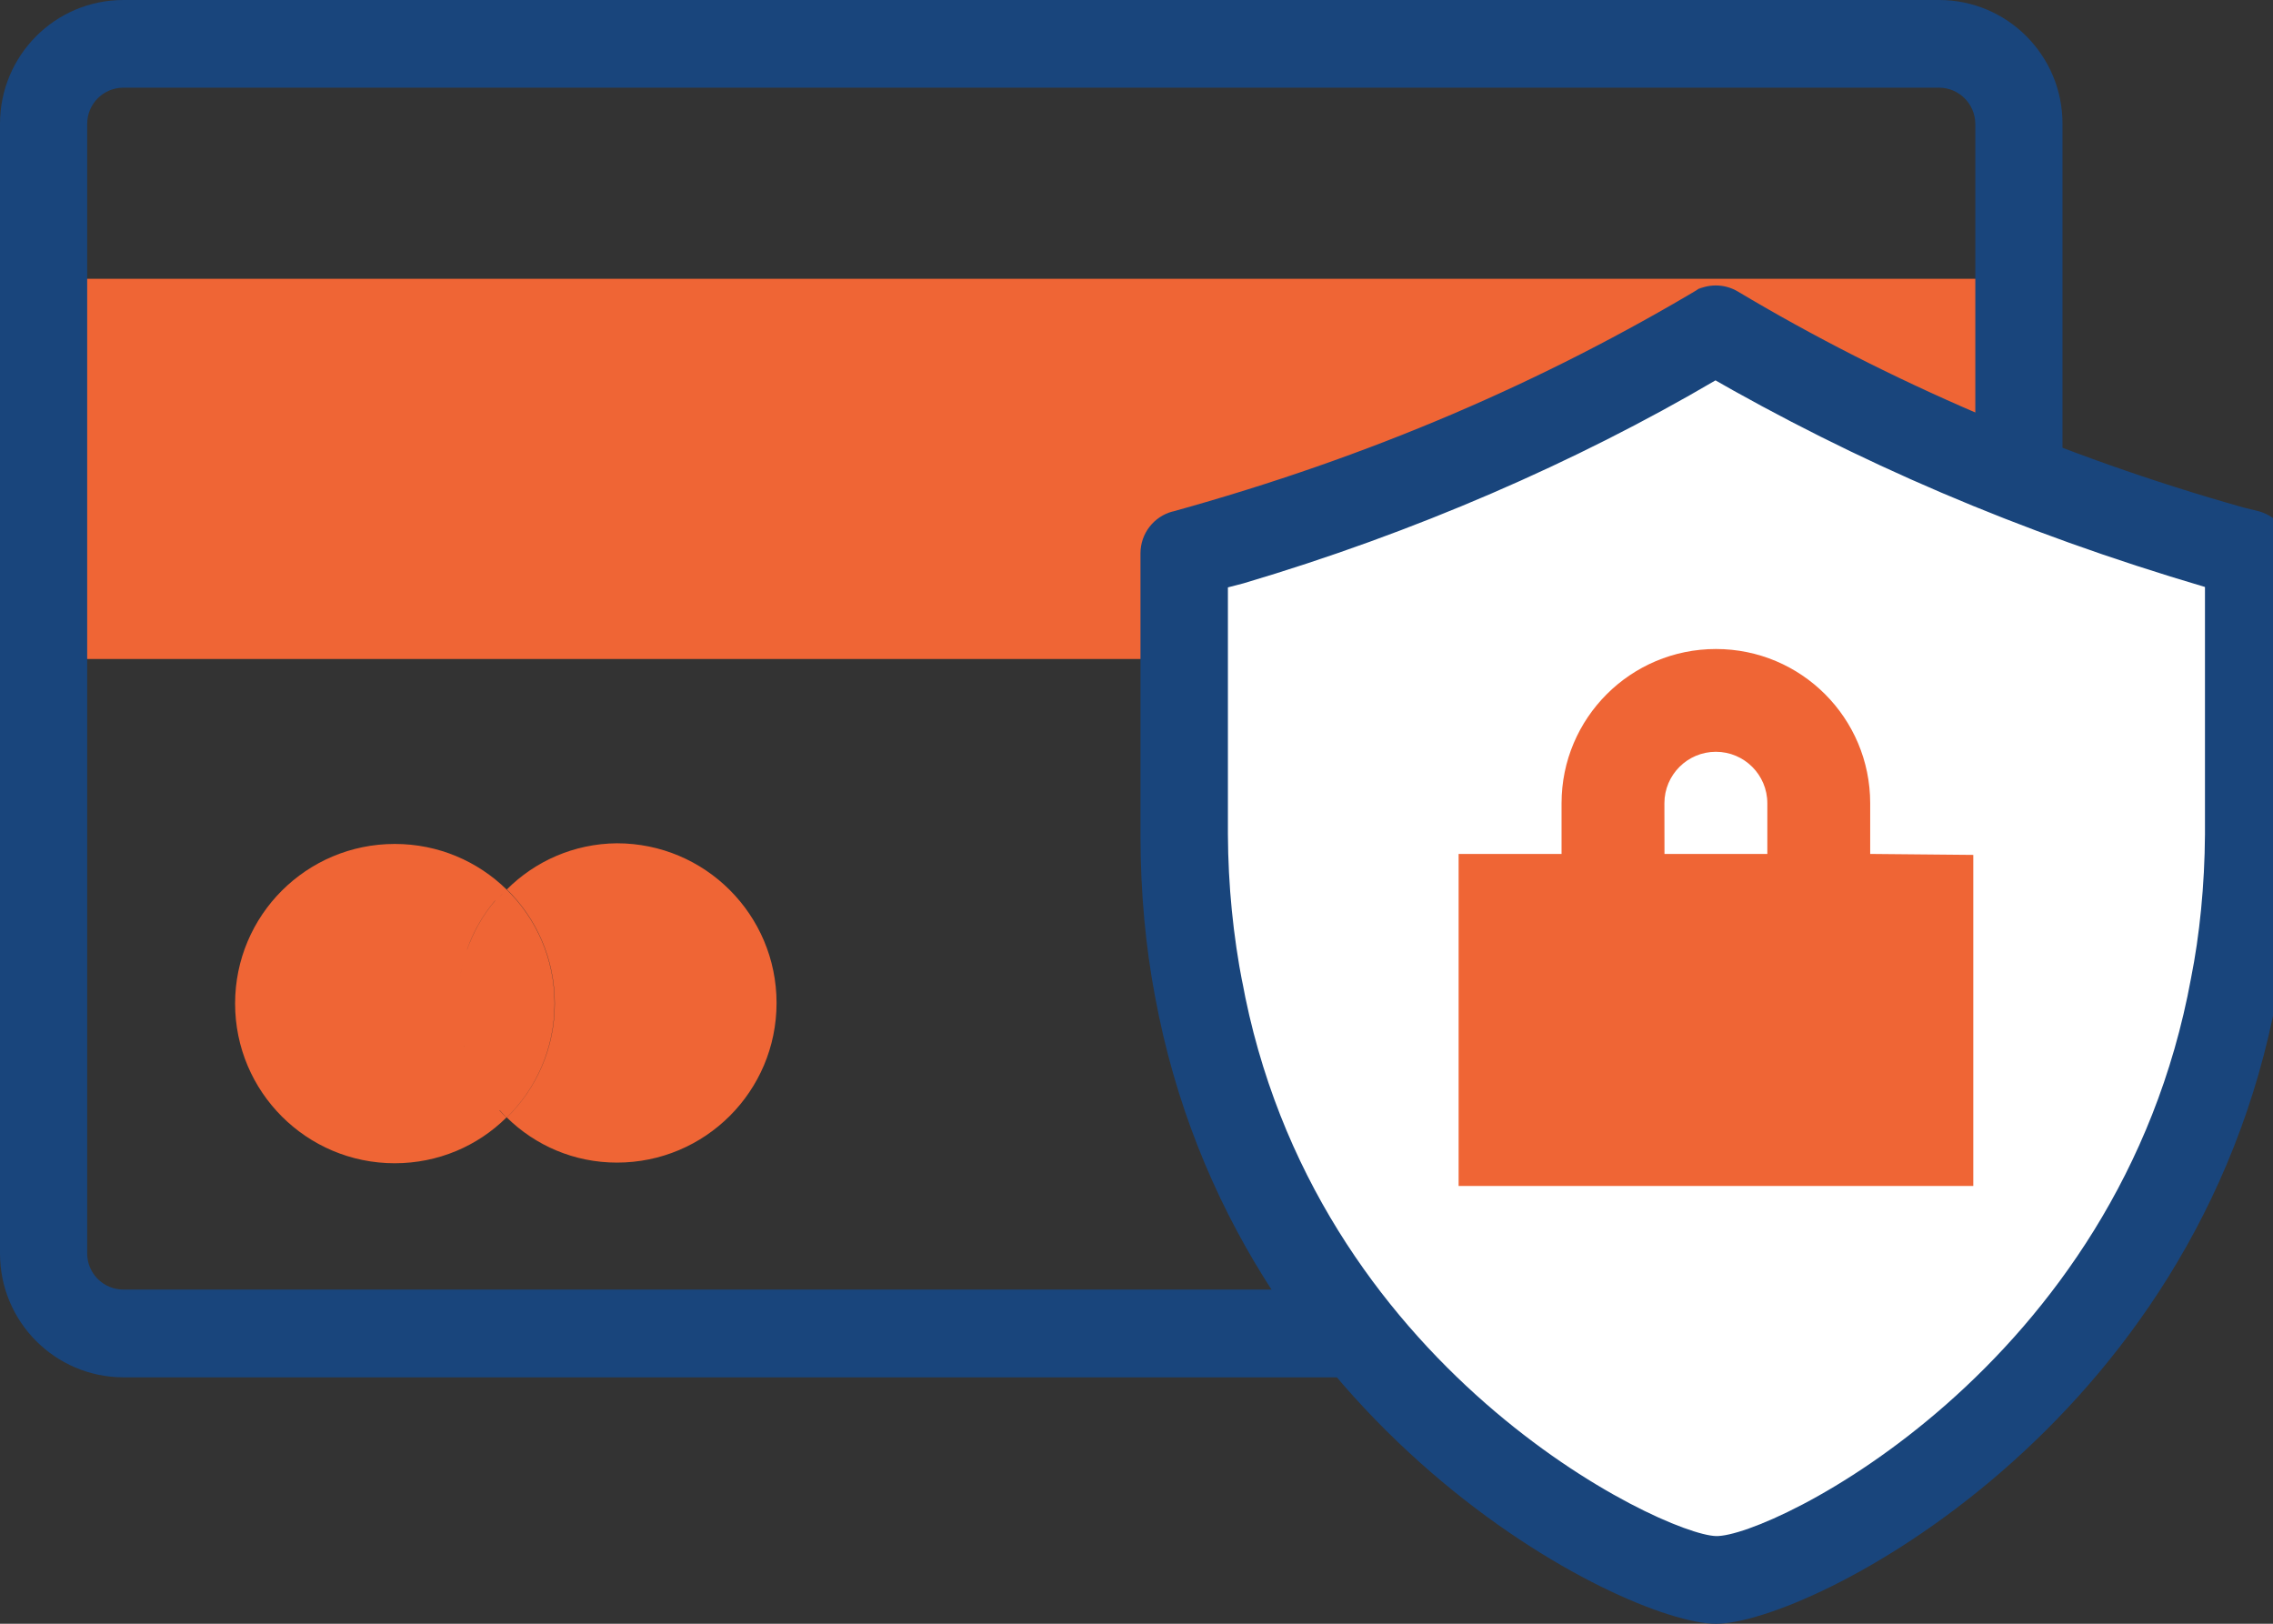
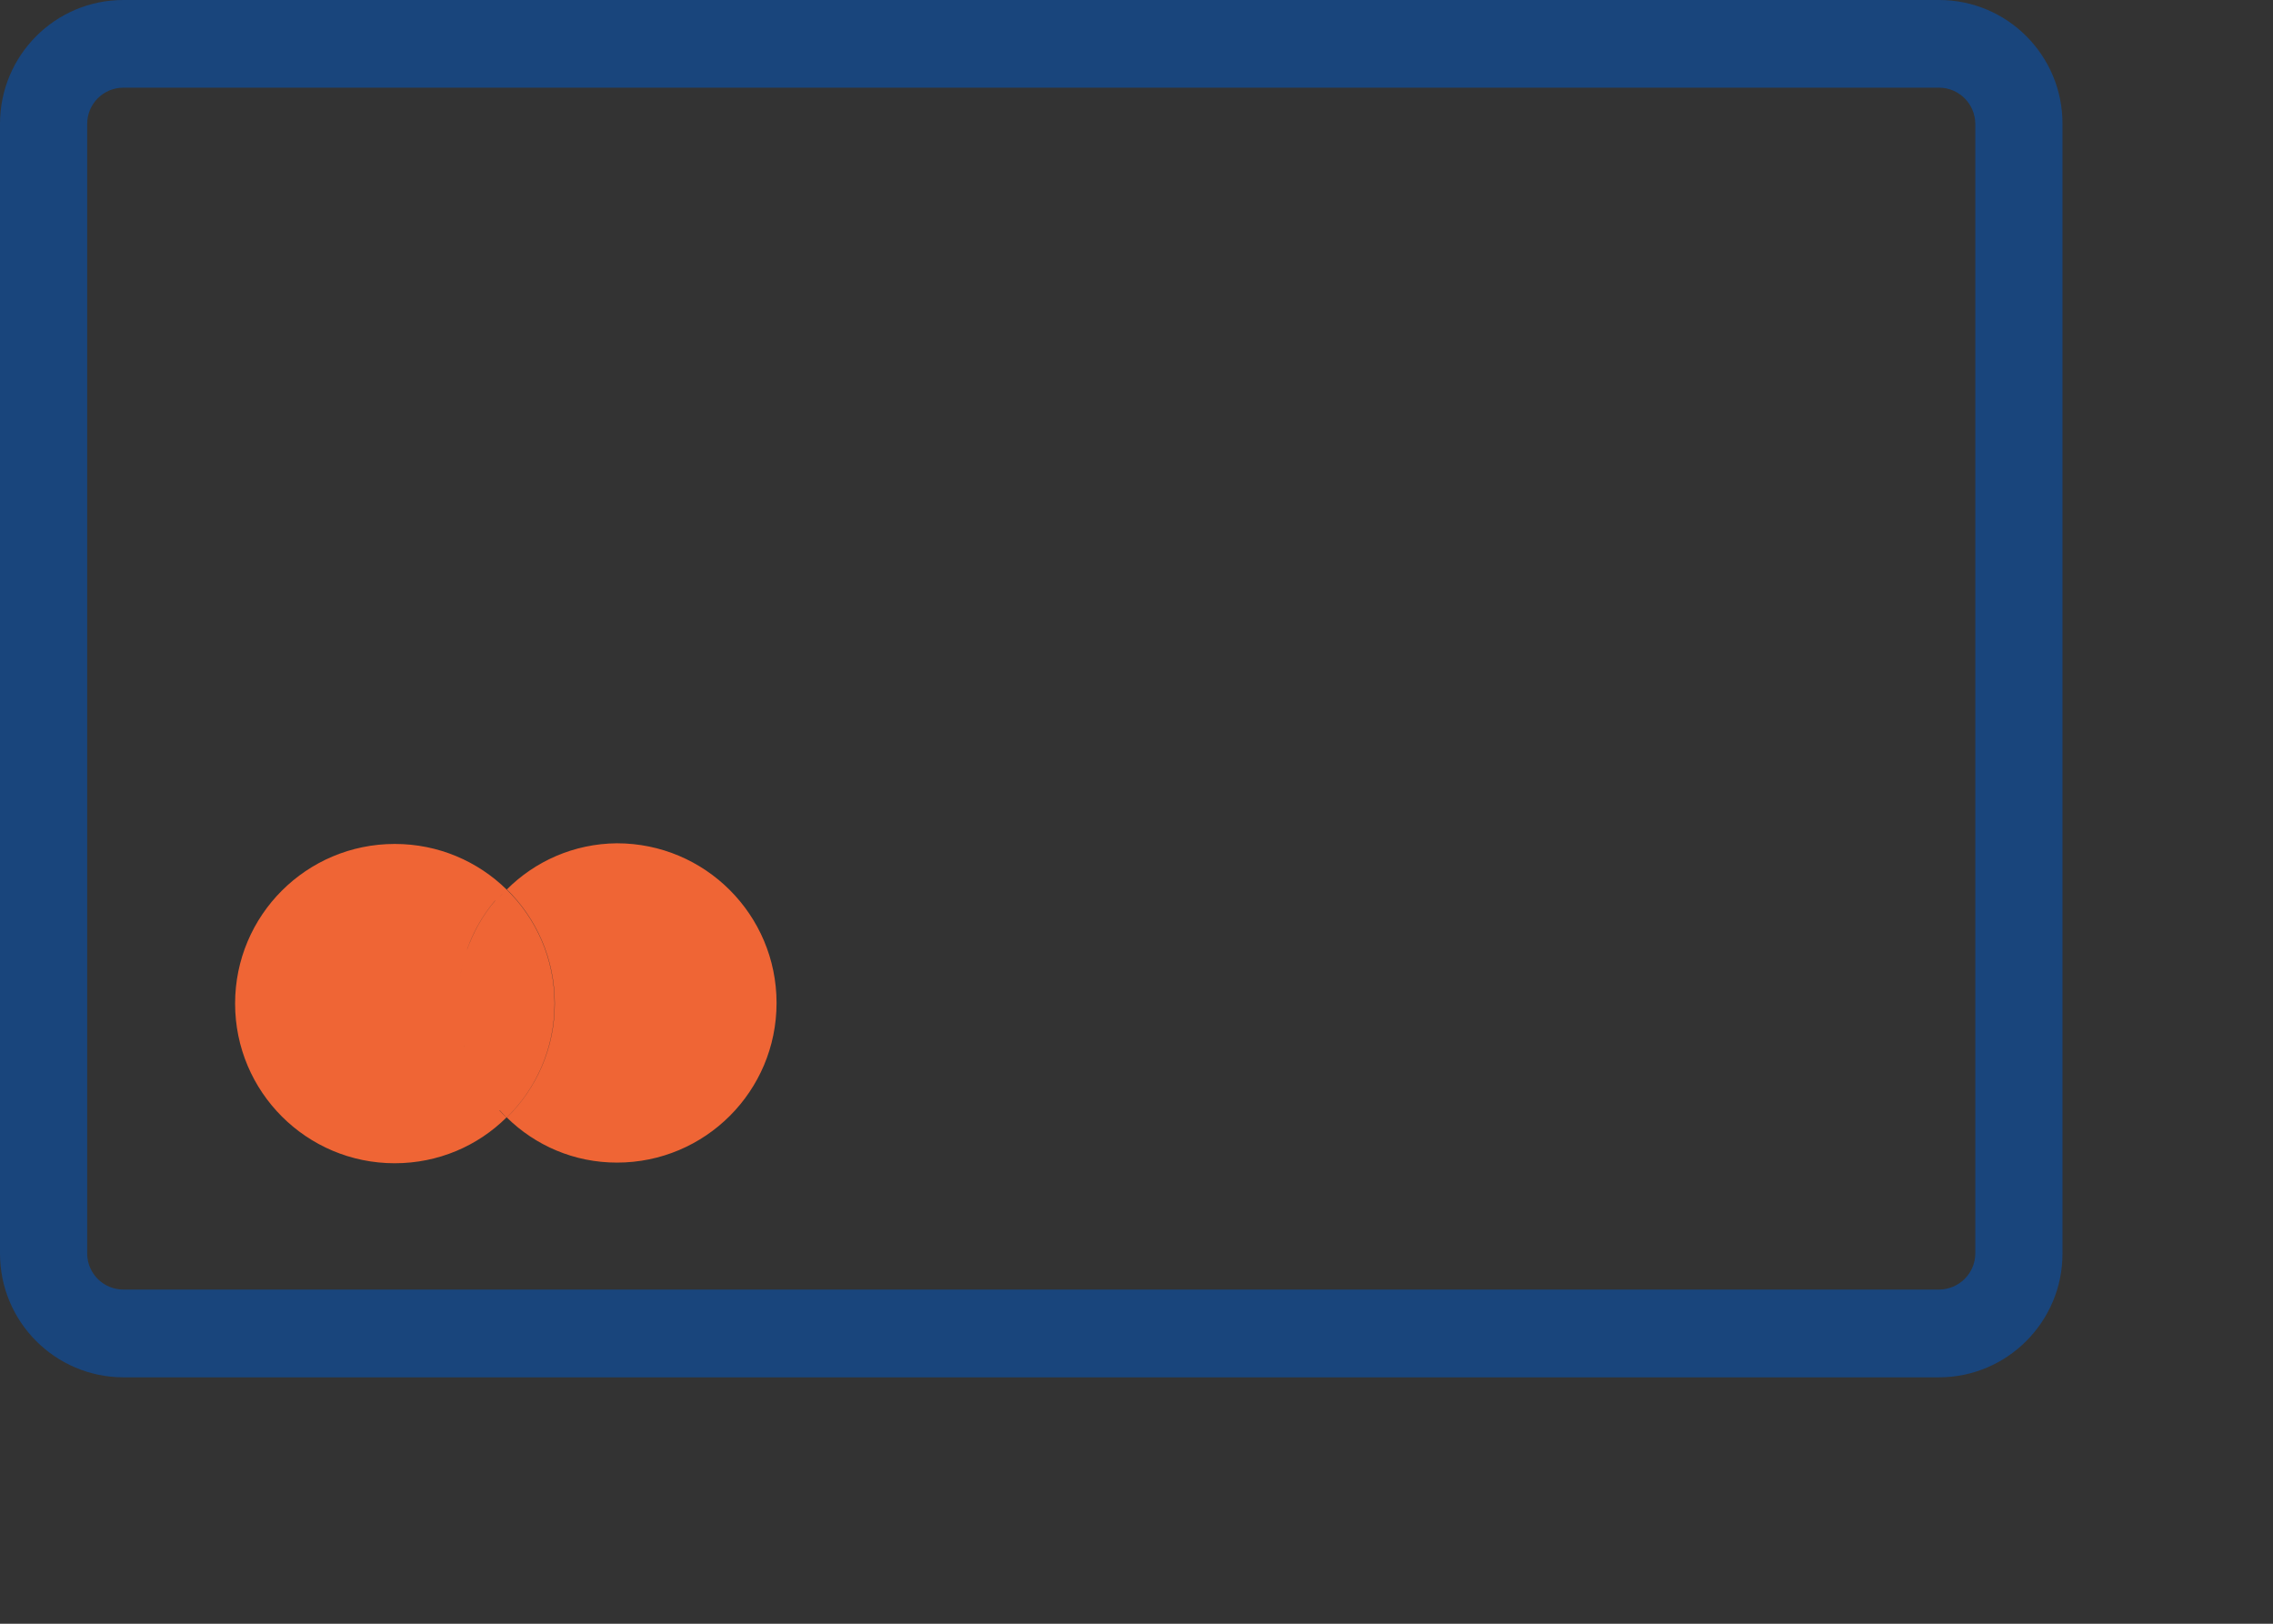
<svg xmlns="http://www.w3.org/2000/svg" width="28" height="20" viewBox="0 0 28 20">
  <rect x="0" y="0" width="28" height="20" fill="#333333" stroke="none" />
  <title>ico7</title>
-   <path fill="#ef6535" d="M0 8.117h25.29V3.434H0zm.937-.936h23.728V4.37H.937z" />
  <path fill="#19457c" d="M1.52 1.08c-.247 0-.446.2-.446.446v13.912c0 .247.2.446.446.446h22.367c.246-.002.445-.2.446-.446V1.526c-.002-.246-.2-.445-.446-.446zm22.367 15.885H1.52C.68 16.963 0 16.282 0 15.44V1.527v-.003C0 .683.68 0 1.52 0h22.367c.84 0 1.52.682 1.52 1.523V15.44c0 .84-.68 1.523-1.52 1.525z" />
  <path fill="#ef6535" d="M5.713 12.885c-.046-.16-.072-.342-.072-.53s.027-.373.076-.546l-.003.013c-.046.16-.072.342-.072.53s.027.373.076.546l-.003-.015zm.038.122c.082.24.2.448.35.627l-.003-.003c-.148-.176-.266-.383-.343-.61l-.004-.014zm.4.668c.028.032.057.062.087.09-.353.35-.84.563-1.376.563-1.085 0-1.966-.88-1.966-1.967s.88-1.966 1.967-1.966c.537 0 1.023.214 1.378.562-.03.03-.06.058-.086.09.027-.032.056-.062.086-.09.365.356.59.854.59 1.404s-.225 1.048-.59 1.405c-.03-.03-.058-.058-.085-.09zm-.053-2.582c-.146.172-.264.375-.342.595l-.004.013c.084-.233.2-.435.35-.61l-.002.002zm1.502-.706c1.085 0 1.966.88 1.966 1.967S8.686 14.32 7.6 14.32c-.53 0-1.007-.212-1.356-.555.364-.357.59-.855.59-1.405s-.226-1.048-.59-1.405c.347-.347.825-.563 1.354-.568z" />
-   <path fill="#fff" d="M14.586 10.275v.017c0 .656.06 1.298.18 1.92l-.01-.064c.936 5.126 5.56 7.3 6.38 7.3s5.44-2.186 6.383-7.3c.106-.558.168-1.2.168-1.856V6.82c-2.49-.697-4.667-1.64-6.677-2.83l.128.07c-1.886 1.132-4.065 2.076-6.37 2.718l-.186.045v3.453z" />
-   <path fill="#19457c" d="M15.126 7.23v3.045c.003.634.065 1.252.182 1.85l-.01-.06c.868 4.795 5.183 6.836 5.84 6.855s4.97-2.064 5.852-6.87c.106-.53.168-1.145.172-1.772V7.23c-2.3-.678-4.298-1.544-6.162-2.62l.136.073c-1.725 1.013-3.718 1.88-5.818 2.502l-.192.05zM21.136 20c-1.124 0-5.932-2.4-6.91-7.74-.112-.59-.177-1.268-.177-1.962v-3.48-.002c0-.246.165-.453.392-.515h.004c2.44-.675 4.573-1.6 6.538-2.776l-.12.066c.08-.047.172-.075.273-.075s.194.028.274.076c1.845 1.102 3.977 2.026 6.23 2.66l.188.046c.23.065.397.273.397.52V10.288c0 .697-.064 1.38-.185 2.04l.01-.068C27.07 17.597 22.267 20 21.14 20z" />
-   <path fill="#ef6535" d="M20.503 9.894c0-.35.284-.634.634-.634s.634.284.634.634v.624h-1.267zm2.535.624v-.624c0-1.05-.85-1.9-1.9-1.9s-1.902.85-1.902 1.9v.624h-1.268v4.09h6.34V10.53z" />
</svg>